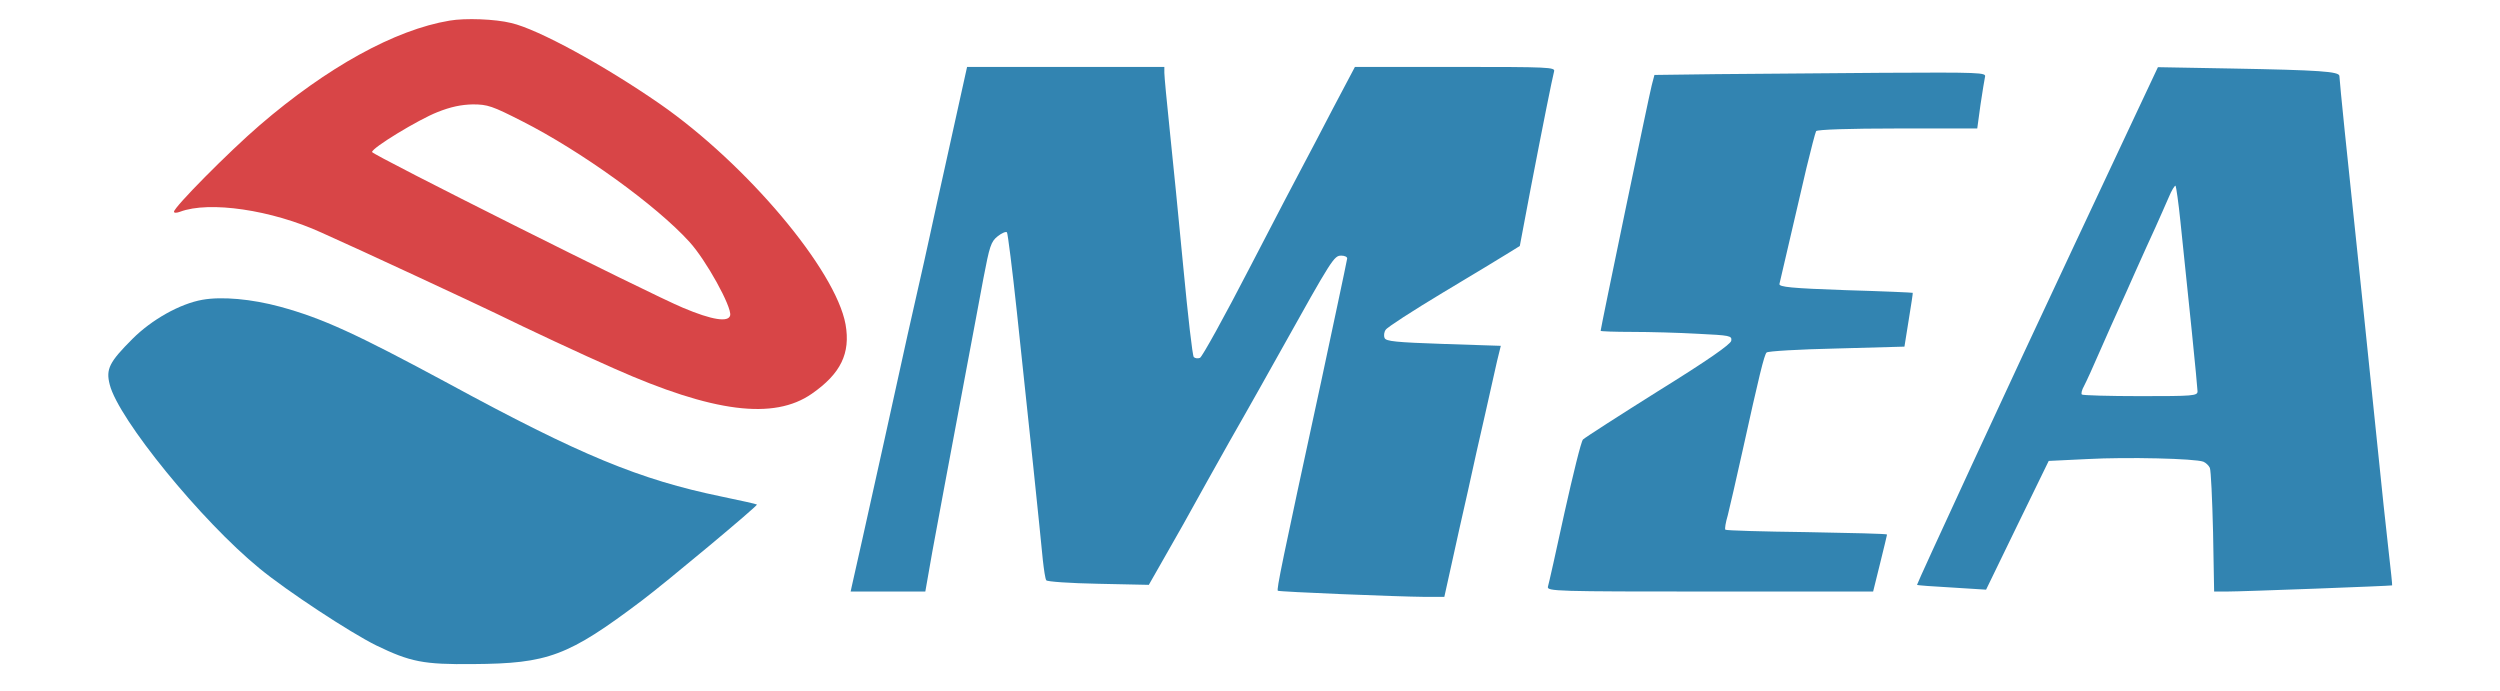
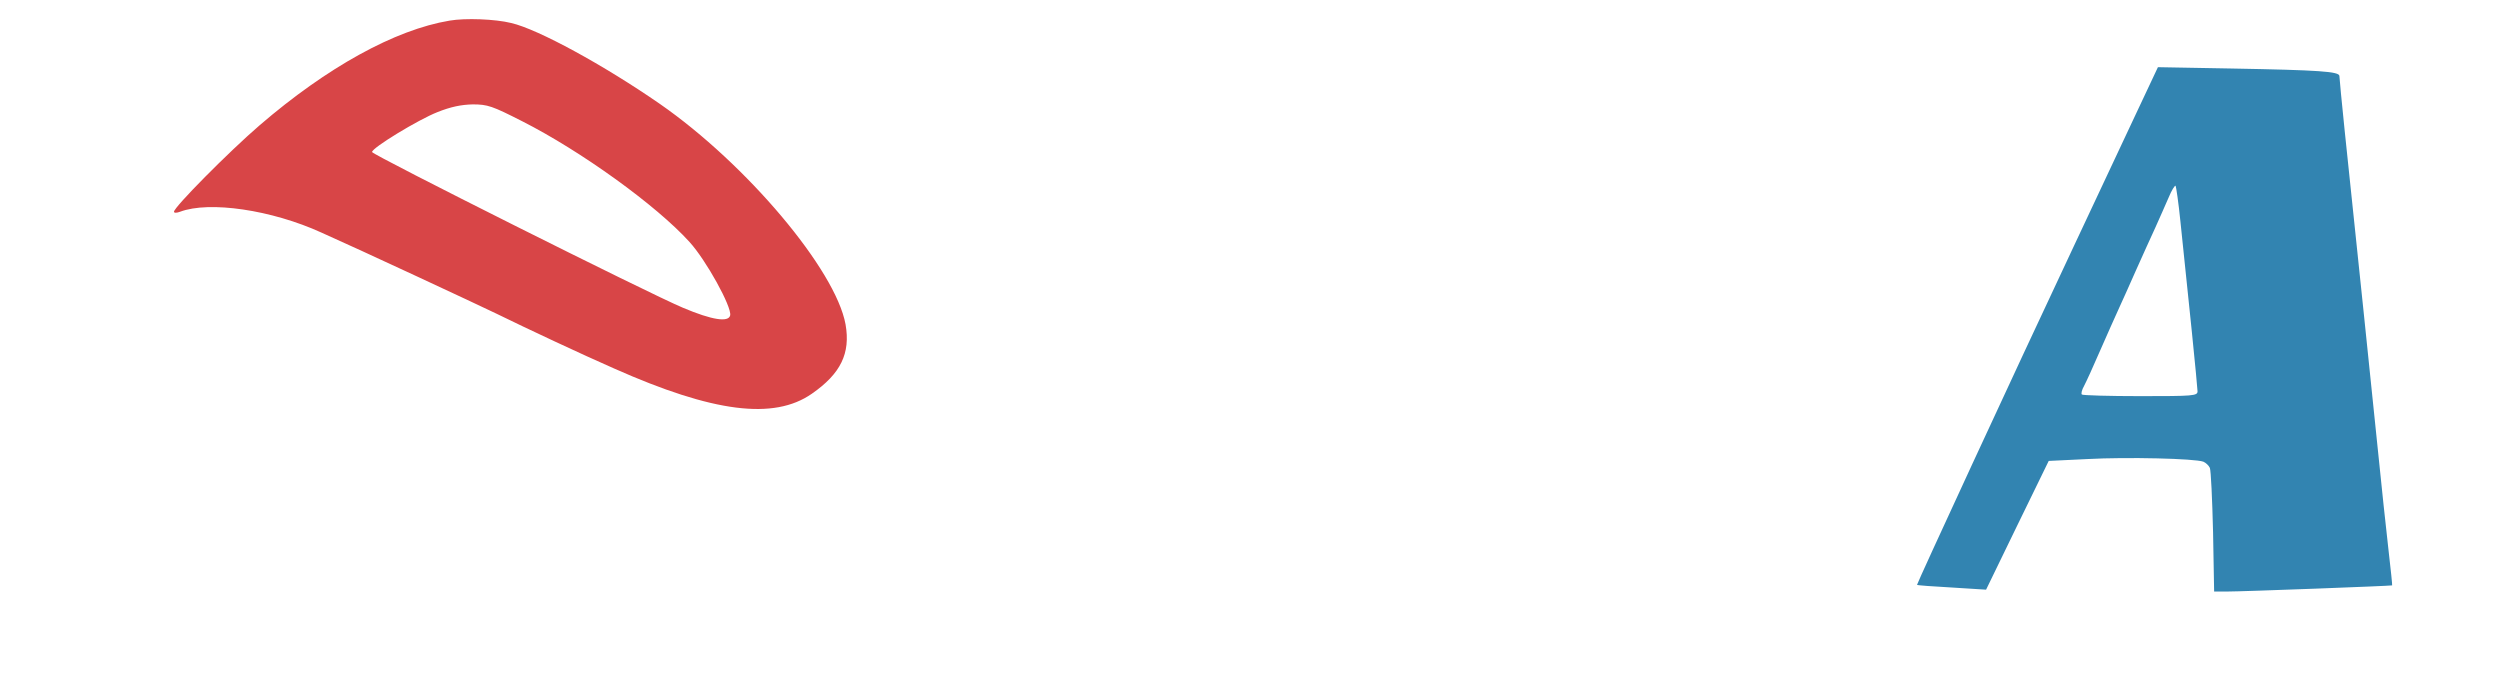
<svg xmlns="http://www.w3.org/2000/svg" width="100%" height="100%" viewBox="0 0 934 258" xml:space="preserve" style="fill-rule:evenodd;clip-rule:evenodd;stroke-linejoin:round;stroke-miterlimit:2;">
  <g transform="matrix(0.1,0,0,-0.1,0,258)">
    <path d="M1680,2503C1475,2469 1221,2328 970,2112C855,2013 650,1806 650,1789C650,1784 660,1784 673,1789C782,1830 1015,1796 1201,1711C1343,1648 1787,1441 1855,1408C1965,1354 2174,1256 2295,1203C2664,1039 2891,1010 3033,1109C3141,1184 3178,1260 3159,1368C3122,1572 2789,1967 2465,2192C2257,2336 2010,2471 1910,2494C1850,2509 1738,2513 1680,2503ZM1951,2127C2170,2016 2452,1813 2576,1676C2638,1608 2734,1434 2728,1402C2722,1375 2661,1384 2552,1430C2423,1484 1390,2002 1390,2012C1390,2028 1563,2133 1634,2161C1684,2181 1723,2189 1766,2190C1822,2190 1839,2184 1951,2127Z" style="fill:rgb(216,69,71);fill-rule:nonzero;" />
    <g>
-       <path d="M3586,2208C3571,2140 3545,2024 3529,1950C3512,1876 3488,1763 3474,1700C3460,1637 3443,1558 3435,1525C3427,1492 3368,1229 3305,940C3241,651 3186,405 3183,393L3178,370L3457,370L3483,518C3508,656 3533,786 3615,1225C3634,1324 3660,1466 3674,1540C3697,1660 3702,1677 3727,1697C3742,1709 3758,1716 3762,1712C3765,1708 3782,1575 3799,1415C3816,1256 3843,997 3860,840C3876,683 3893,525 3896,488C3900,452 3905,417 3909,412C3912,407 3997,401 4103,399L4292,395L4349,495C4381,550 4453,678 4509,780C4566,882 4629,994 4650,1030C4671,1066 4731,1174 4785,1270C4977,1614 4984,1625 5011,1625C5024,1625 5034,1620 5033,1614C5030,1595 4970,1315 4936,1155C4787,468 4769,378 4774,373C4778,369 5216,351 5326,350L5396,350L5423,472C5438,540 5465,663 5484,745C5502,828 5531,958 5549,1035C5566,1112 5586,1200 5593,1231L5607,1288L5393,1295C5215,1301 5178,1305 5173,1317C5169,1326 5171,1340 5177,1348C5182,1357 5278,1419 5391,1487C5503,1554 5614,1621 5636,1635L5678,1661L5719,1878C5765,2117 5799,2286 5806,2313C5811,2329 5789,2330 5436,2330L5062,2330L4979,2173C4934,2086 4885,1993 4870,1965C4855,1938 4765,1765 4670,1582C4575,1398 4491,1246 4483,1243C4475,1240 4465,1241 4460,1246C4455,1251 4438,1401 4421,1580C4404,1759 4381,1991 4370,2095C4359,2200 4350,2295 4350,2308L4350,2330L3613,2330L3586,2208Z" style="fill:rgb(50,132,177);fill-rule:nonzero;" />
      <path d="M7974,2142C7889,1961 7838,1852 7750,1665C7518,1172 7160,397 7162,395C7164,393 7222,389 7293,385L7420,377L7537,618L7654,858L7799,865C7947,873 8201,867 8232,855C8241,851 8252,841 8256,832C8260,823 8265,715 8268,592L8272,370L8319,370C8379,370 8934,391 8937,393C8938,394 8932,451 8924,520C8916,589 8896,776 8880,935C8853,1199 8815,1566 8760,2089C8749,2196 8740,2289 8740,2296C8740,2313 8665,2318 8339,2324L8062,2329L7974,2142ZM8146,1753C8174,1490 8210,1134 8210,1118C8210,1101 8193,1100 7997,1100C7879,1100 7781,1103 7778,1106C7774,1109 7778,1124 7786,1138C7794,1153 7821,1212 7846,1270C7871,1328 7903,1398 7915,1425C7928,1453 7957,1518 7980,1570C8003,1622 8036,1694 8052,1729C8068,1764 8090,1815 8102,1842C8113,1869 8125,1888 8128,1886C8130,1883 8139,1823 8146,1753Z" style="fill:rgb(50,132,177);fill-rule:nonzero;" />
-       <path d="M6413,2303L6181,2300L6171,2262C6162,2229 5980,1353 5980,1344C5980,1342 6033,1340 6098,1340C6162,1340 6273,1337 6343,1333C6463,1327 6471,1326 6468,1307C6466,1294 6382,1235 6195,1119C6047,1026 5921,945 5914,938C5907,931 5877,808 5845,665C5814,522 5786,397 5783,388C5779,371 5813,370 6388,370L6998,370L7024,475C7038,532 7050,581 7050,583C7050,586 6915,589 6750,592C6586,594 6449,598 6446,601C6443,604 6447,628 6455,655C6462,683 6487,791 6510,895C6572,1176 6591,1254 6600,1263C6604,1268 6722,1275 6861,1278L7115,1285L7131,1385C7140,1440 7147,1486 7146,1486C7146,1487 7033,1492 6895,1496C6692,1503 6646,1508 6648,1519C6651,1533 6698,1733 6749,1953C6766,2023 6782,2085 6785,2090C6789,2096 6910,2100 7089,2100L7387,2100L7399,2188C7406,2236 7414,2283 7416,2293C7421,2309 7399,2310 7033,2308C6820,2306 6541,2304 6413,2303Z" style="fill:rgb(50,132,177);fill-rule:nonzero;" />
-       <path d="M756,1460C672,1445 567,1386 495,1314C408,1227 395,1201 410,1143C442,1015 752,634 970,456C1072,372 1308,217 1405,169C1533,107 1582,97 1768,99C2048,101 2122,128 2399,337C2488,404 2832,691 2828,695C2826,697 2767,710 2695,725C2390,788 2169,879 1674,1148C1327,1335 1204,1391 1047,1434C940,1463 829,1473 756,1460Z" style="fill:rgb(50,132,177);fill-rule:nonzero;" />
    </g>
  </g>
</svg>